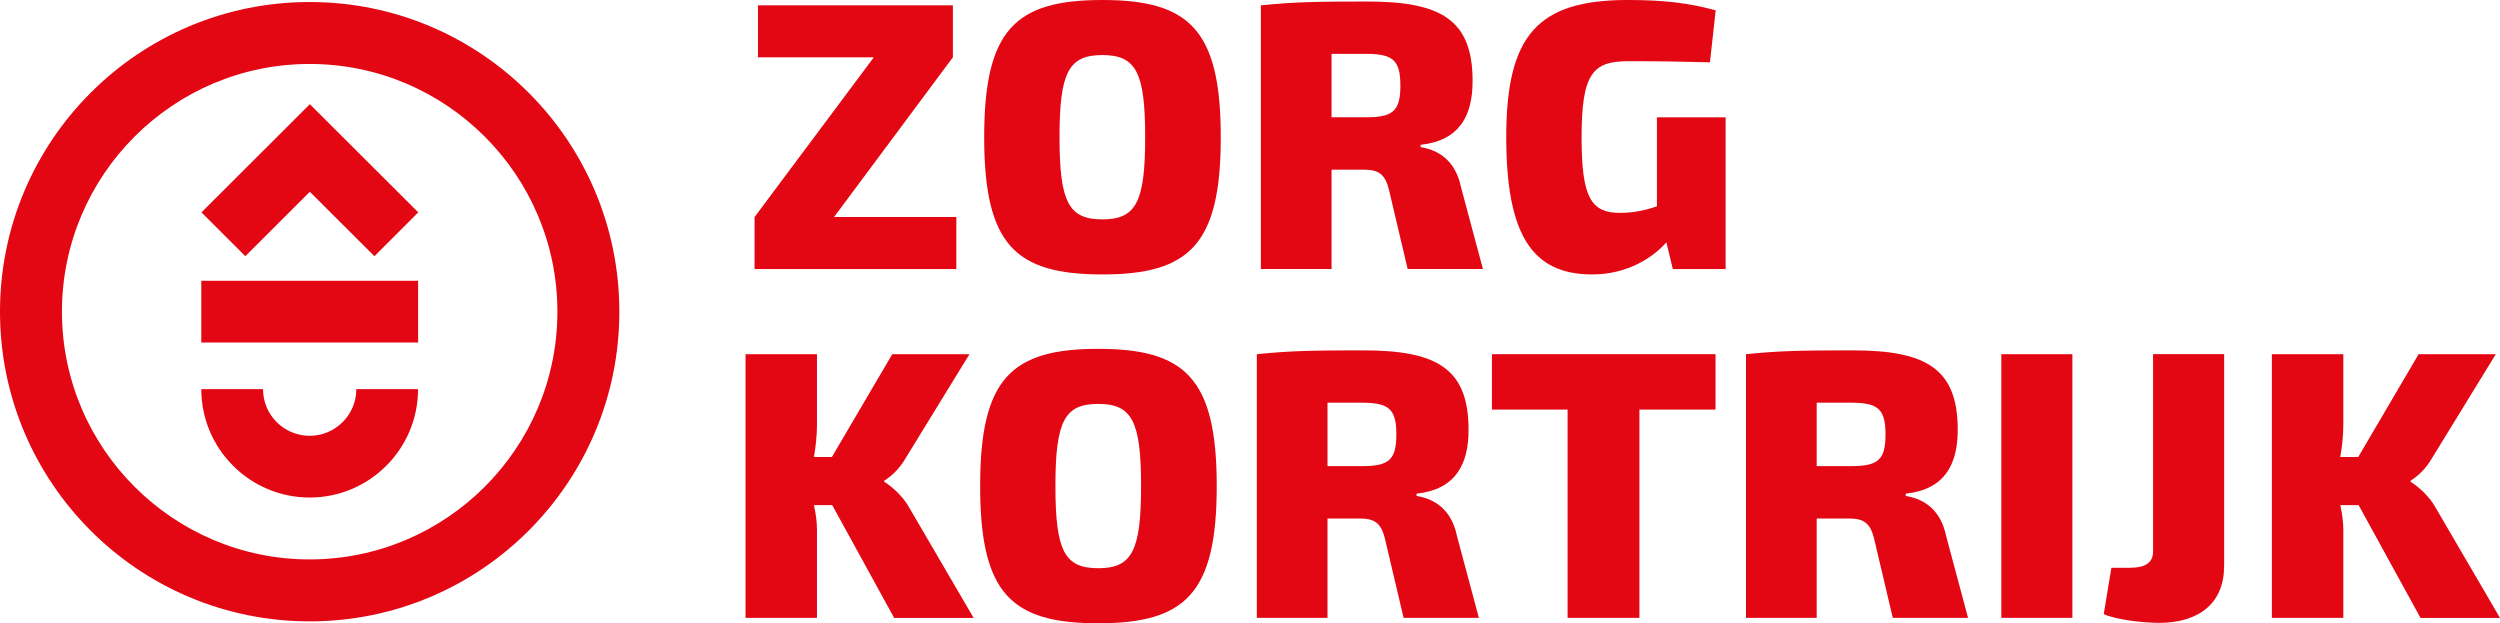
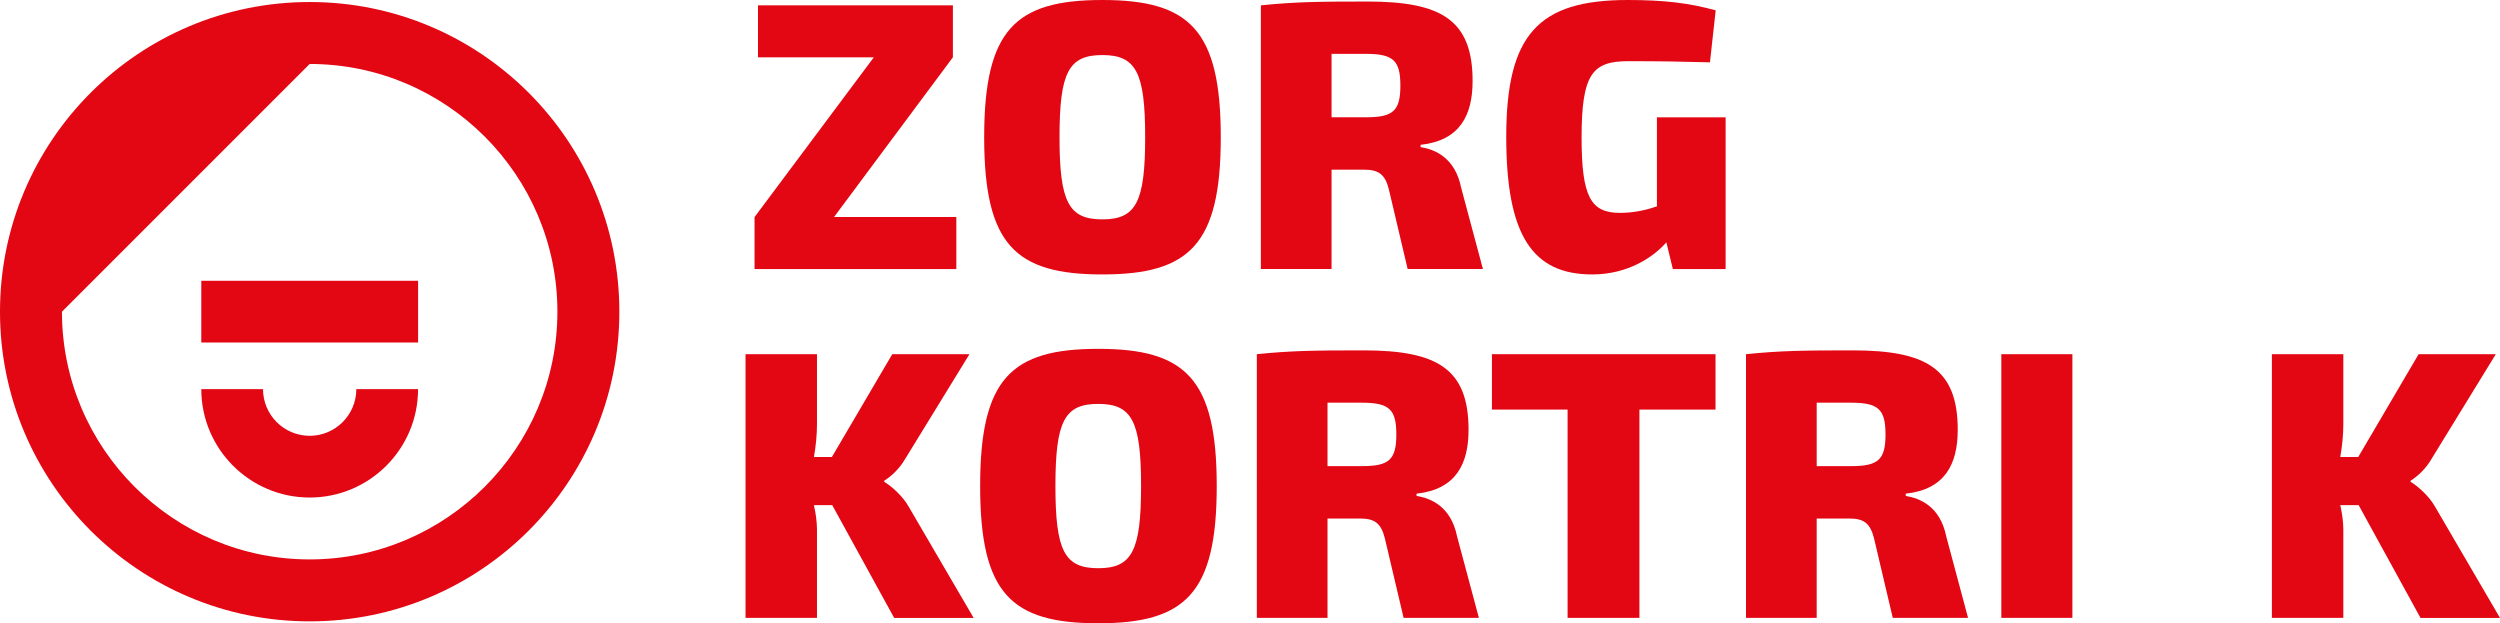
<svg xmlns="http://www.w3.org/2000/svg" version="1.1" id="Laag_1" x="0px" y="0px" viewBox="0 0 457.66 114.09" style="enable-background:new 0 0 457.66 114.09;" xml:space="preserve">
  <style type="text/css">
	.st0{fill:#E30613;}
</style>
  <g>
-     <path class="st0" d="M56.69,11.71c25.01,0,45.35,20.35,45.35,45.35s-20.35,45.35-45.35,45.35S11.34,82.07,11.34,57.06   S31.68,11.71,56.69,11.71 M56.69,0.37C25.38,0.37,0,25.75,0,57.06s25.38,56.69,56.69,56.69s56.69-25.38,56.69-56.69   S88,0.37,56.69,0.37L56.69,0.37z" />
+     <path class="st0" d="M56.69,11.71c25.01,0,45.35,20.35,45.35,45.35s-20.35,45.35-45.35,45.35S11.34,82.07,11.34,57.06   M56.69,0.37C25.38,0.37,0,25.75,0,57.06s25.38,56.69,56.69,56.69s56.69-25.38,56.69-56.69   S88,0.37,56.69,0.37L56.69,0.37z" />
    <rect x="36.85" y="51.4" class="st0" width="39.69" height="11.3" />
-     <polygon class="st0" points="68.54,46.9 56.72,35.11 44.91,46.9 36.88,38.88 56.72,19.07 76.57,38.88  " />
    <path class="st0" d="M56.69,91.08c-10.94,0-19.84-8.9-19.84-19.84h11.3c0,4.71,3.83,8.54,8.54,8.54s8.54-3.83,8.54-8.54h11.3   C76.54,82.18,67.63,91.08,56.69,91.08z" />
  </g>
  <g>
    <path class="st0" d="M175.07,39.74v9.52h-36.94v-9.52l21.83-29.24h-21.2V0.98h35.68v9.51l-21.76,29.24H175.07z" />
    <path class="st0" d="M223.48,25.12c0,19.66-5.74,25.12-21.69,25.12c-15.95,0-21.62-5.46-21.62-25.12S185.84,0,201.79,0   C217.74,0,223.48,5.46,223.48,25.12z M193.96,25.12c0,11.89,1.68,15.04,7.84,15.04c6.16,0,7.84-3.15,7.84-15.04   c0-11.89-1.68-15.04-7.84-15.04C195.64,10.08,193.96,13.22,193.96,25.12z" />
    <path class="st0" d="M271.47,49.25h-13.78l-3.43-14.55c-0.7-2.8-1.89-3.64-4.55-3.64h-5.95v18.19h-12.94V0.98   c6.16-0.63,10.35-0.7,19.52-0.7c13.5,0,19.24,3.36,19.24,14.55c0,6.23-2.31,10.91-9.52,11.68v0.42c2.59,0.42,6.3,1.89,7.42,7.42   L271.47,49.25z M256.36,15.67c0-4.62-1.33-5.81-6.3-5.81h-6.3v11.61h6.3C255.03,21.48,256.36,20.29,256.36,15.67z" />
    <path class="st0" d="M315.9,21.48v27.78h-9.66l-1.19-4.9c-2.31,2.66-7,5.88-13.57,5.88c-10.98,0-15.74-7.21-15.74-25.19   C275.74,6.3,281.62,0,297.99,0c6.72,0,11.19,0.56,16.09,1.89l-1.05,9.52c-5.04-0.14-9.44-0.21-14.9-0.21   c-6.58,0-8.6,2.24-8.6,13.99c0,10.84,1.68,13.78,7,13.78c2.66,0,4.97-0.56,6.79-1.19v-16.3H315.9z" />
  </g>
  <g>
    <path class="st0" d="M152.35,92.47H149c0.35,1.54,0.56,3.15,0.56,4.48v16.16h-13.08V64.84h13.08v12.8c0,1.96-0.21,4.06-0.56,6.02   h3.29l11.05-18.82h14.13l-11.68,19.03c-1.12,1.96-2.59,3.29-3.92,4.13v0.21c1.33,0.77,3.43,2.66,4.48,4.55l11.89,20.36h-14.55   L152.35,92.47z" />
    <path class="st0" d="M222.74,88.98c0,19.66-5.74,25.12-21.69,25.12c-15.95,0-21.62-5.46-21.62-25.12s5.67-25.12,21.62-25.12   C217,63.86,222.74,69.32,222.74,88.98z M193.21,88.98c0,11.89,1.68,15.04,7.84,15.04c6.16,0,7.84-3.15,7.84-15.04   c0-11.89-1.68-15.04-7.84-15.04C194.89,73.93,193.21,77.08,193.21,88.98z" />
    <path class="st0" d="M270.73,113.11h-13.78l-3.43-14.55c-0.7-2.8-1.89-3.64-4.55-3.64h-5.95v18.19h-12.94V64.84   c6.16-0.63,10.35-0.7,19.52-0.7c13.5,0,19.24,3.36,19.24,14.55c0,6.23-2.31,10.91-9.52,11.68v0.42c2.59,0.42,6.3,1.89,7.42,7.42   L270.73,113.11z M255.62,79.53c0-4.62-1.33-5.81-6.3-5.81h-6.3v11.61h6.3C254.29,85.34,255.62,84.15,255.62,79.53z" />
    <path class="st0" d="M314.04,74.98h-13.92v38.13h-13.15V74.98h-13.85V64.84h40.93V74.98z" />
    <path class="st0" d="M360.28,113.11H346.5l-3.43-14.55c-0.7-2.8-1.89-3.64-4.55-3.64h-5.95v18.19h-12.94V64.84   c6.16-0.63,10.35-0.7,19.52-0.7c13.5,0,19.24,3.36,19.24,14.55c0,6.23-2.31,10.91-9.52,11.68v0.42c2.59,0.42,6.3,1.89,7.42,7.42   L360.28,113.11z M345.17,79.53c0-4.62-1.33-5.81-6.3-5.81h-6.3v11.61h6.3C343.84,85.34,345.17,84.15,345.17,79.53z" />
    <path class="st0" d="M379.38,113.11h-13.01V64.84h13.01V113.11z" />
-     <path class="st0" d="M407.15,103.67c0,6.65-4.48,10.35-11.89,10.35c-2.8,0-7.98-0.56-10.14-1.61l1.4-8.47h3.29   c2.94,0,4.34-0.91,4.34-3.01v-36.1h13.01V103.67z" />
    <path class="st0" d="M431.78,92.47h-3.36c0.35,1.54,0.56,3.15,0.56,4.48v16.16H415.9V64.84h13.08v12.8c0,1.96-0.21,4.06-0.56,6.02   h3.29l11.05-18.82h14.13l-11.68,19.03c-1.12,1.96-2.59,3.29-3.92,4.13v0.21c1.33,0.77,3.43,2.66,4.48,4.55l11.89,20.36h-14.55   L431.78,92.47z" />
  </g>
</svg>